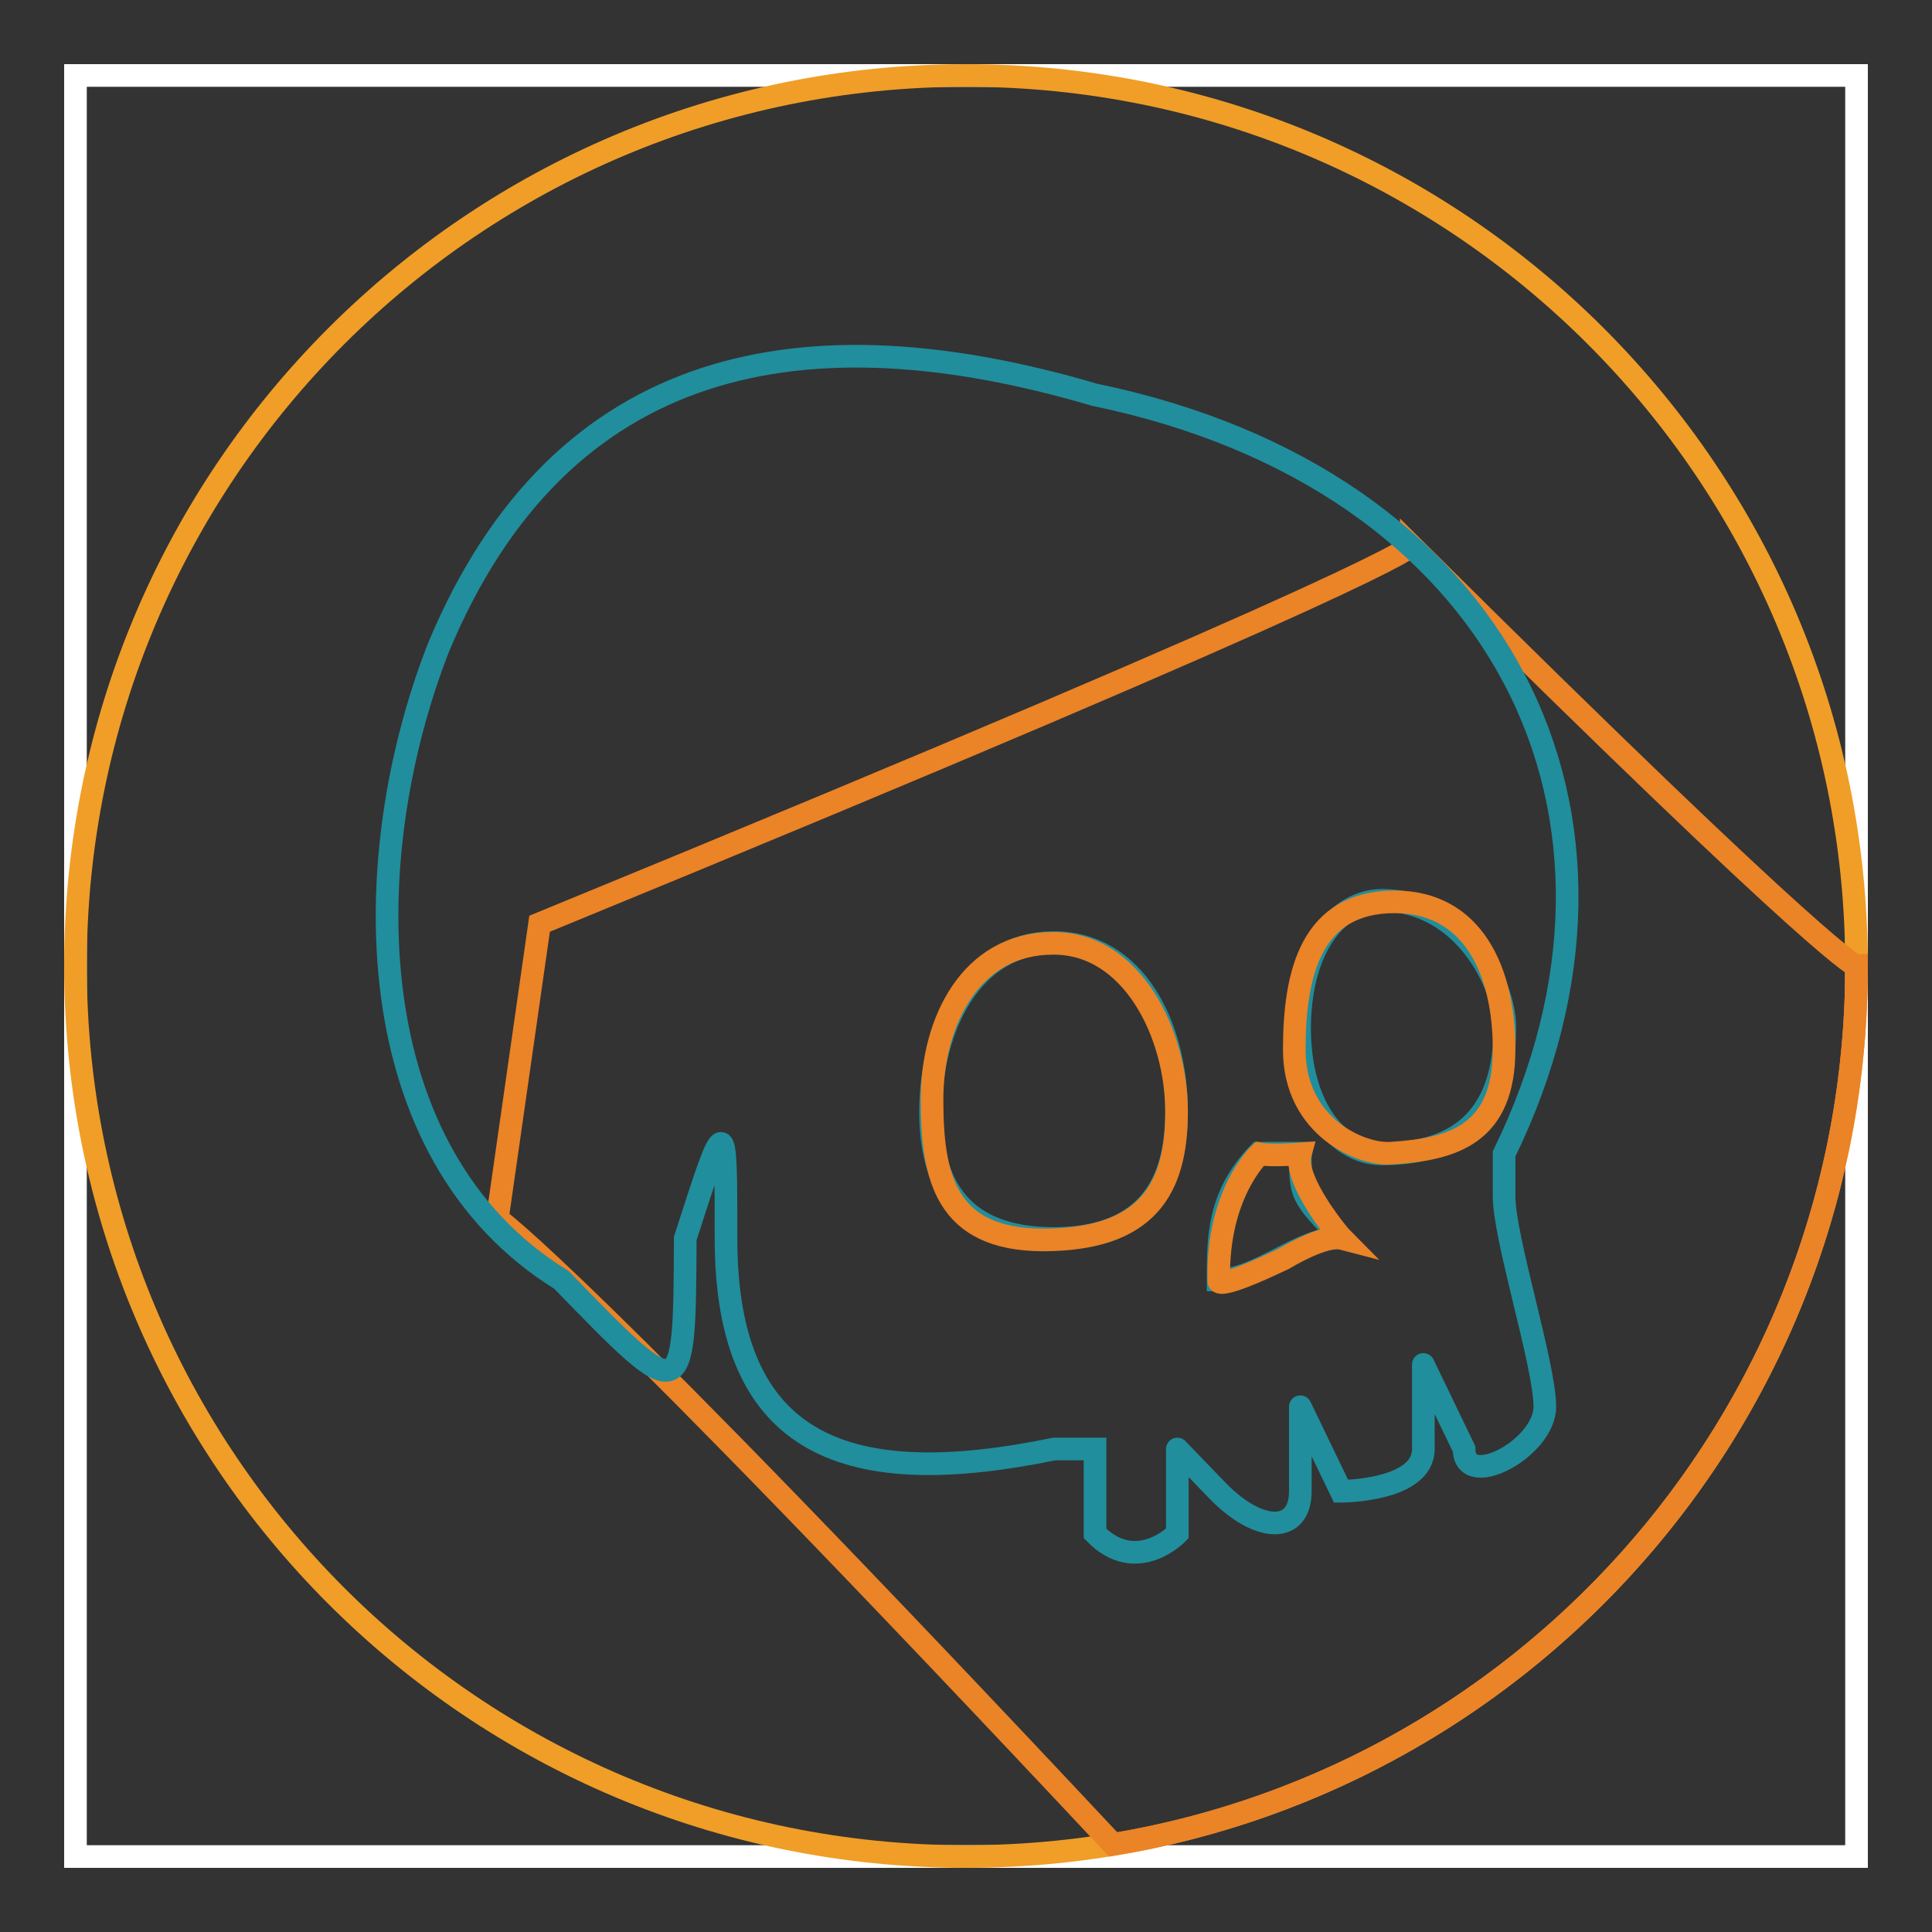
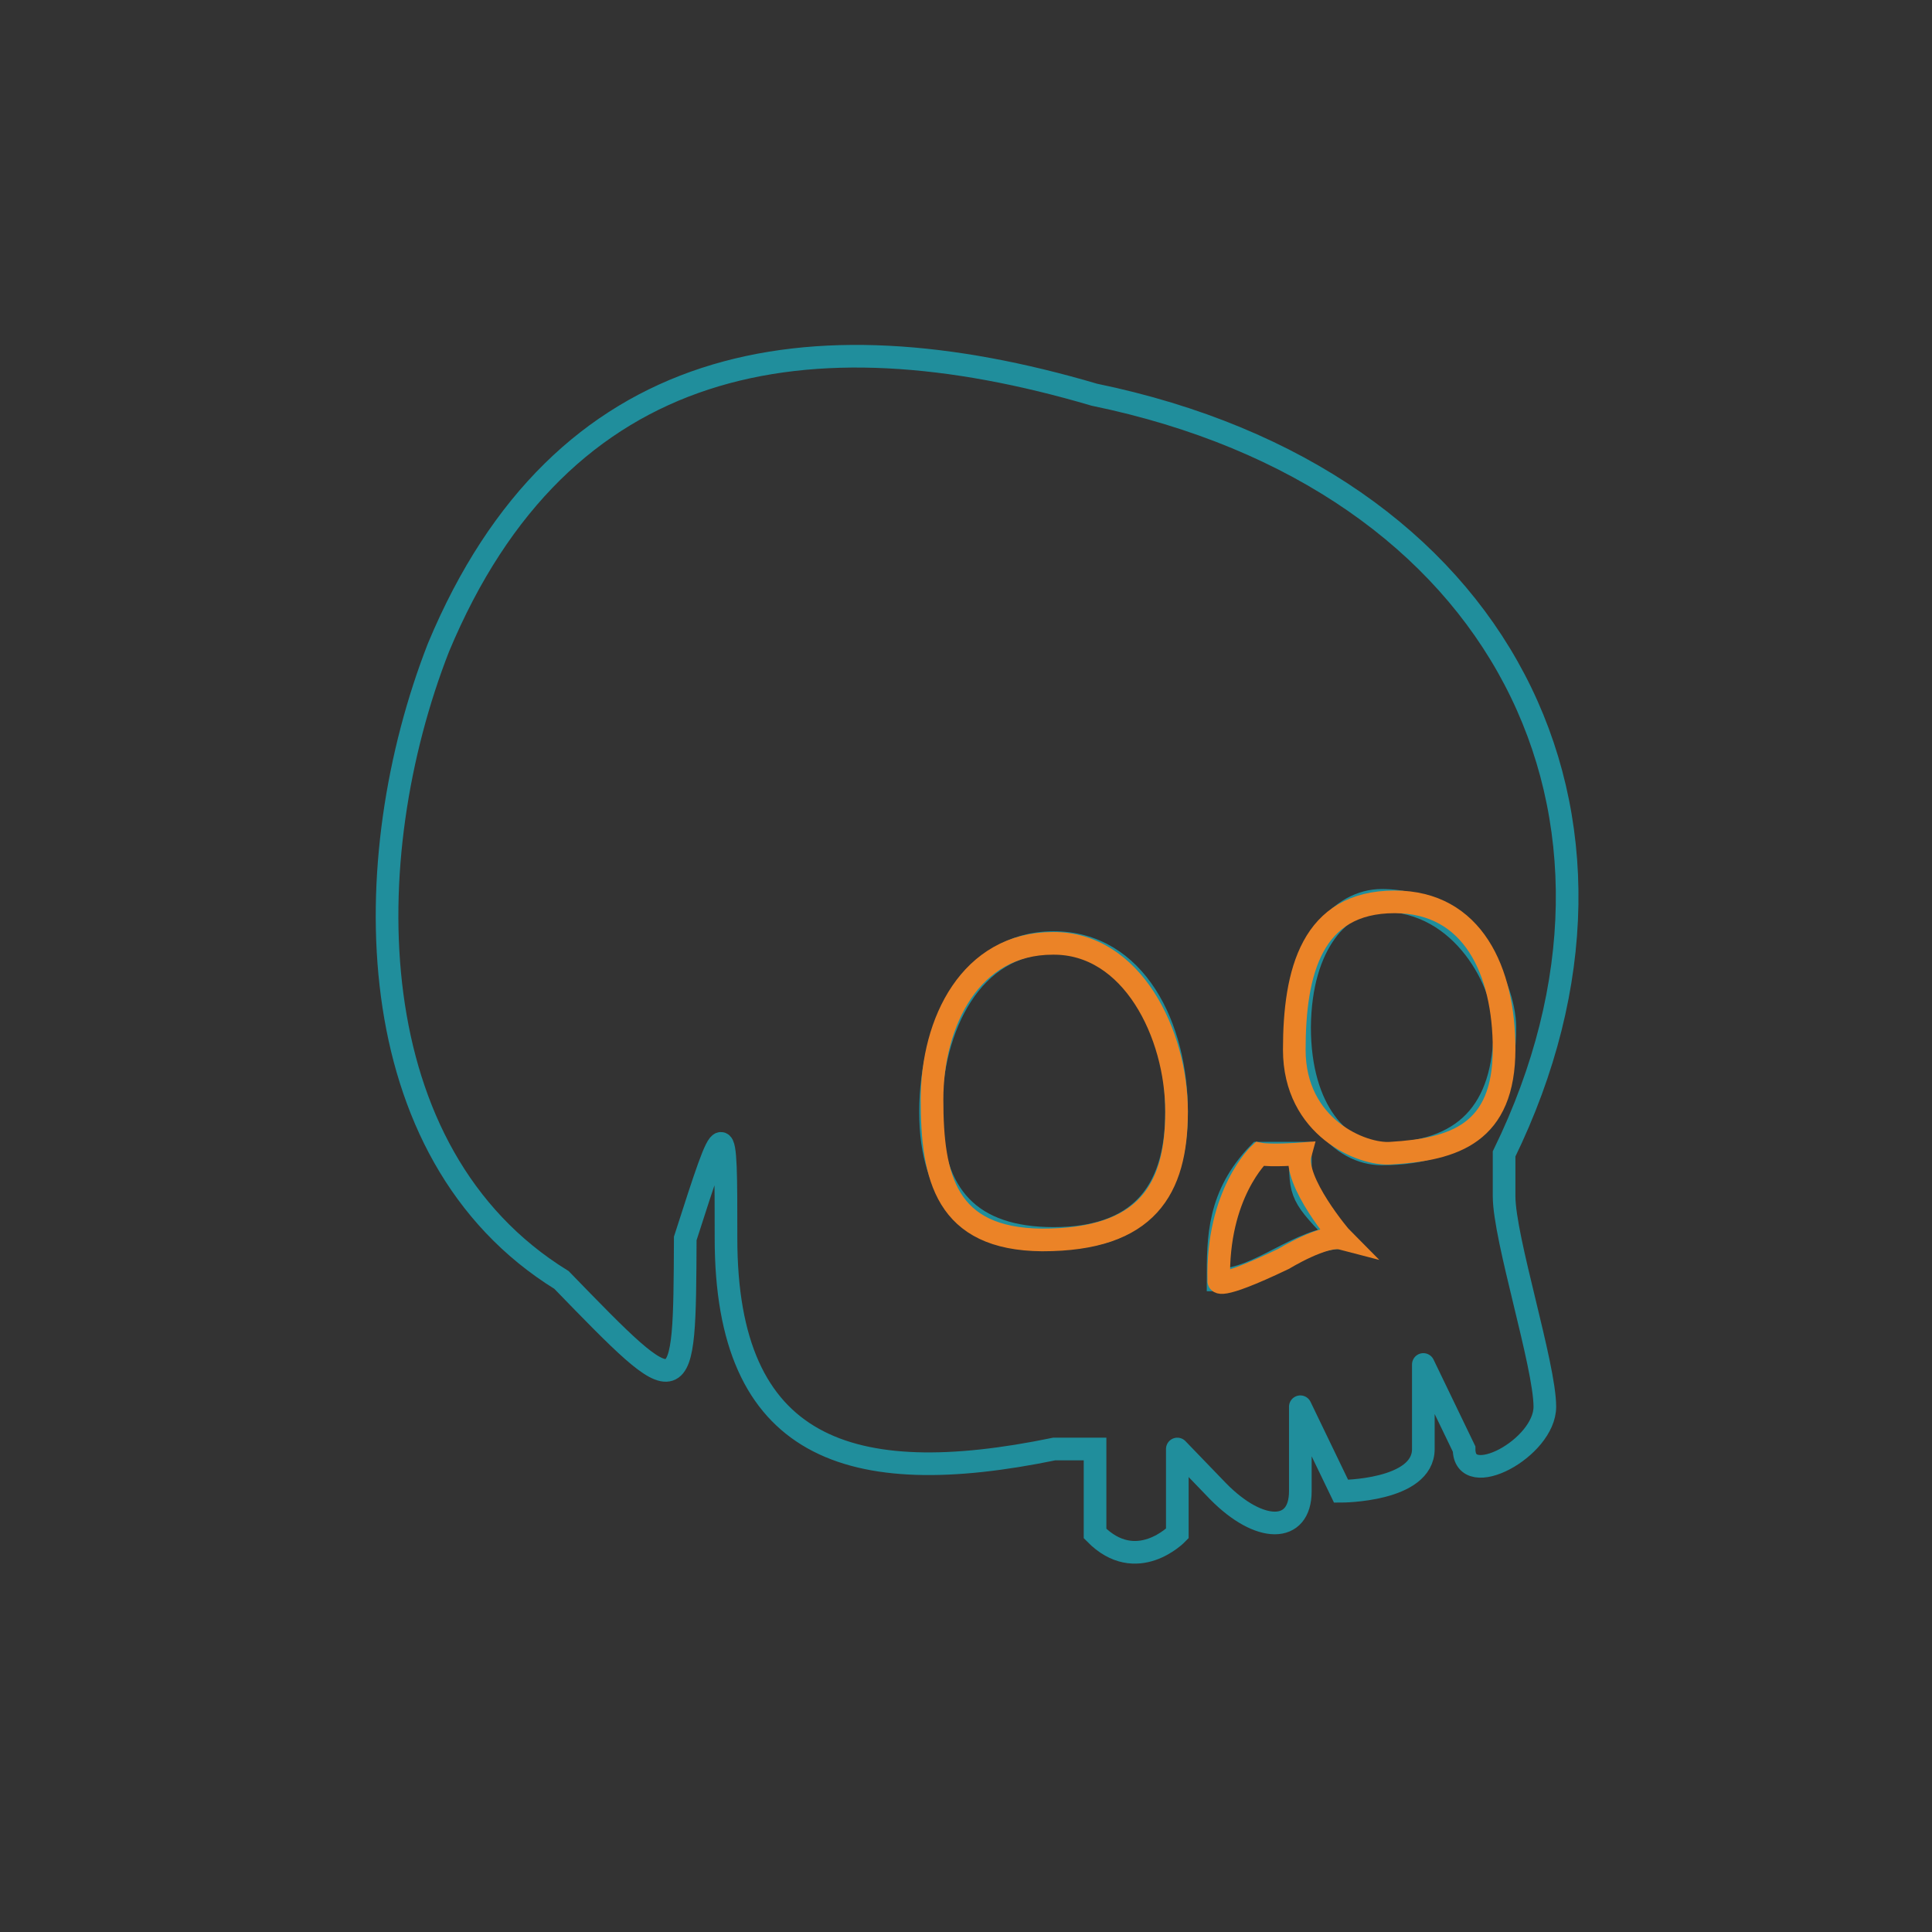
<svg xmlns="http://www.w3.org/2000/svg" version="1.1" x="0px" y="0px" viewBox="0 0 256 256" enable-background="new 0 0 256 256" xml:space="preserve">
  <rect x="0" y="0" width="256" height="256" fill="#333333" stroke="none" />
  <g>
-     <path stroke-width="3" fill-opacity="0" stroke="#ffffff" d="M10,10h236v236H10V10z" />
-     <path stroke-width="3" fill-opacity="0" stroke="#f09e27" d="M10,128c0,65.2,52.8,118,118,118c65.2,0,118-52.8,118-118c0-65.2-52.8-118-118-118C62.8,10,10,62.8,10,128z " />
-     <path stroke-width="3" fill-opacity="0" stroke="#eb8327" d="M246,128c0,0-2.7,0.2-59-55.7c0,0,0,2.7-115.5,50.1l-5.6,39.1c0,0,10.5,7,81.6,82.9 C203.4,235.1,246,186.5,246,128L246,128z" />
    <path stroke-width="3" fill-opacity="0" stroke="#208e9c" d="M172.3,152.8c0,5.6,0,5.6,5.4,11.2c-5.4,0-10.9,5.6-16.3,5.6c0-5.6,0-11.2,5.4-16.8L172.3,152.8z  M183.1,119.3c10.9,0,16.3,11.2,16.3,16.8c0,11.2-5.4,16.8-16.3,16.8c-5.4,0-10.9-5.6-10.9-16.8 C172.3,124.9,177.7,119.3,183.1,119.3z M139.6,124.9c10.9,0,16.3,11.2,16.3,22.4c0,11.2-5.4,16.8-16.3,16.8s-16.3-5.6-16.3-16.8 S128.8,124.9,139.6,124.9z M74.4,169.6c-27.2-16.8-27.2-55.9-16.3-83.8c16.3-39.1,48.9-44.7,86.9-33.5 c54.3,11.2,76.1,55.9,54.3,100.6v5.6c0,5.6,5.4,22.4,5.4,27.9S194,197.6,194,192l-5.4-11.2c0-5.6,0-5.6,0,0V192 c0,5.6-10.9,5.6-10.9,5.6l-5.4-11.2c0-5.6,0-5.6,0,0v11.2c0,5.6-5.4,5.6-10.9,0l-5.4-5.6c0-5.6,0-5.6,0,0v11.2c0,0-5.4,5.6-10.9,0 V192h-5.4c-27.2,5.6-43.5,0-43.5-27.9c0-16.8,0-16.8-5.4,0C90.7,186.4,90.7,186.4,74.4,169.6z" />
    <path stroke-width="3" fill-opacity="0" stroke="#eb8327" d="M155.9,147.3c0,10.3-3.9,17-17.8,17c-12.8-0.1-14.6-8.3-14.6-18.6s5.1-20.7,16-20.7 C150,124.9,155.9,137,155.9,147.3L155.9,147.3z M199.3,139c0,11.2-6.6,13.3-15,13.8c-3.8,0.3-12.8-3.4-12.8-13.7 c0-10.3,2.3-19.6,13.3-19.6C195.2,119.5,199.3,128.7,199.3,139L199.3,139z M172.3,152.9c0,0-3.9,0.3-5.4,0c0,0-5.7,5.3-5.4,16.8 c0,0-0.6,1.5,8.6-2.9c0,0,5.4-3.3,7.7-2.7C177.7,164,171.3,156.5,172.3,152.9z" />
  </g>
</svg>